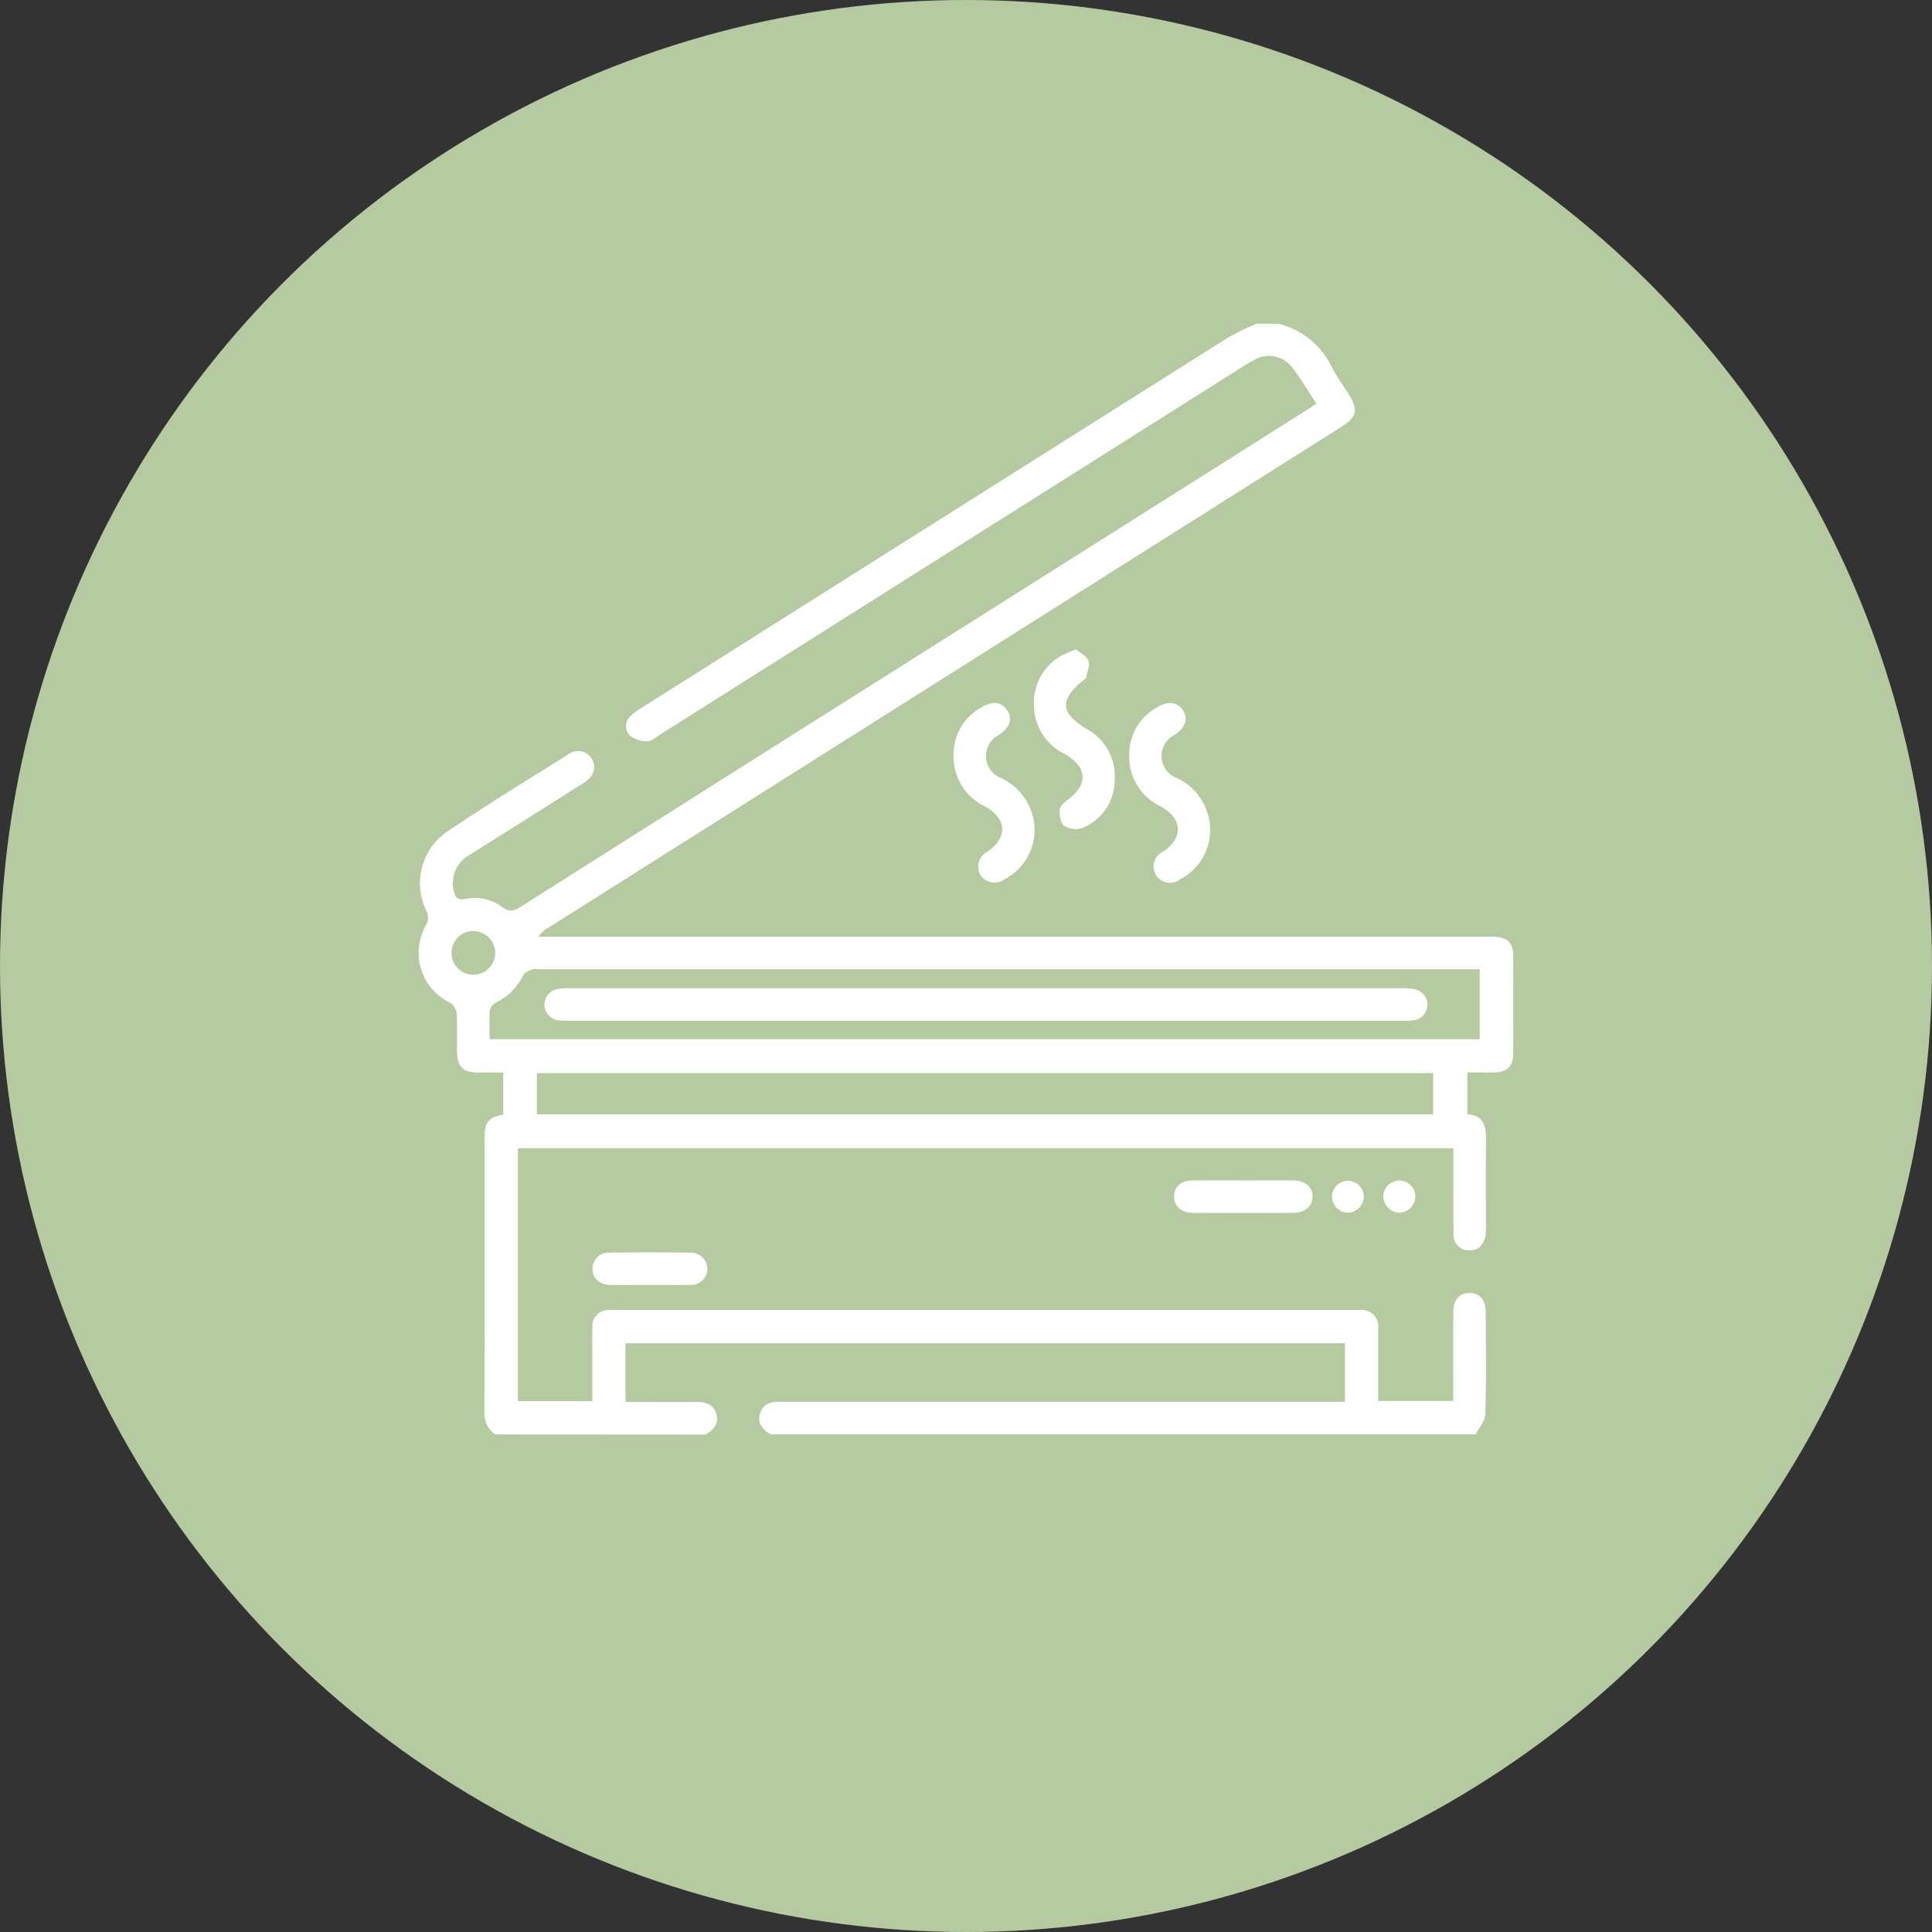
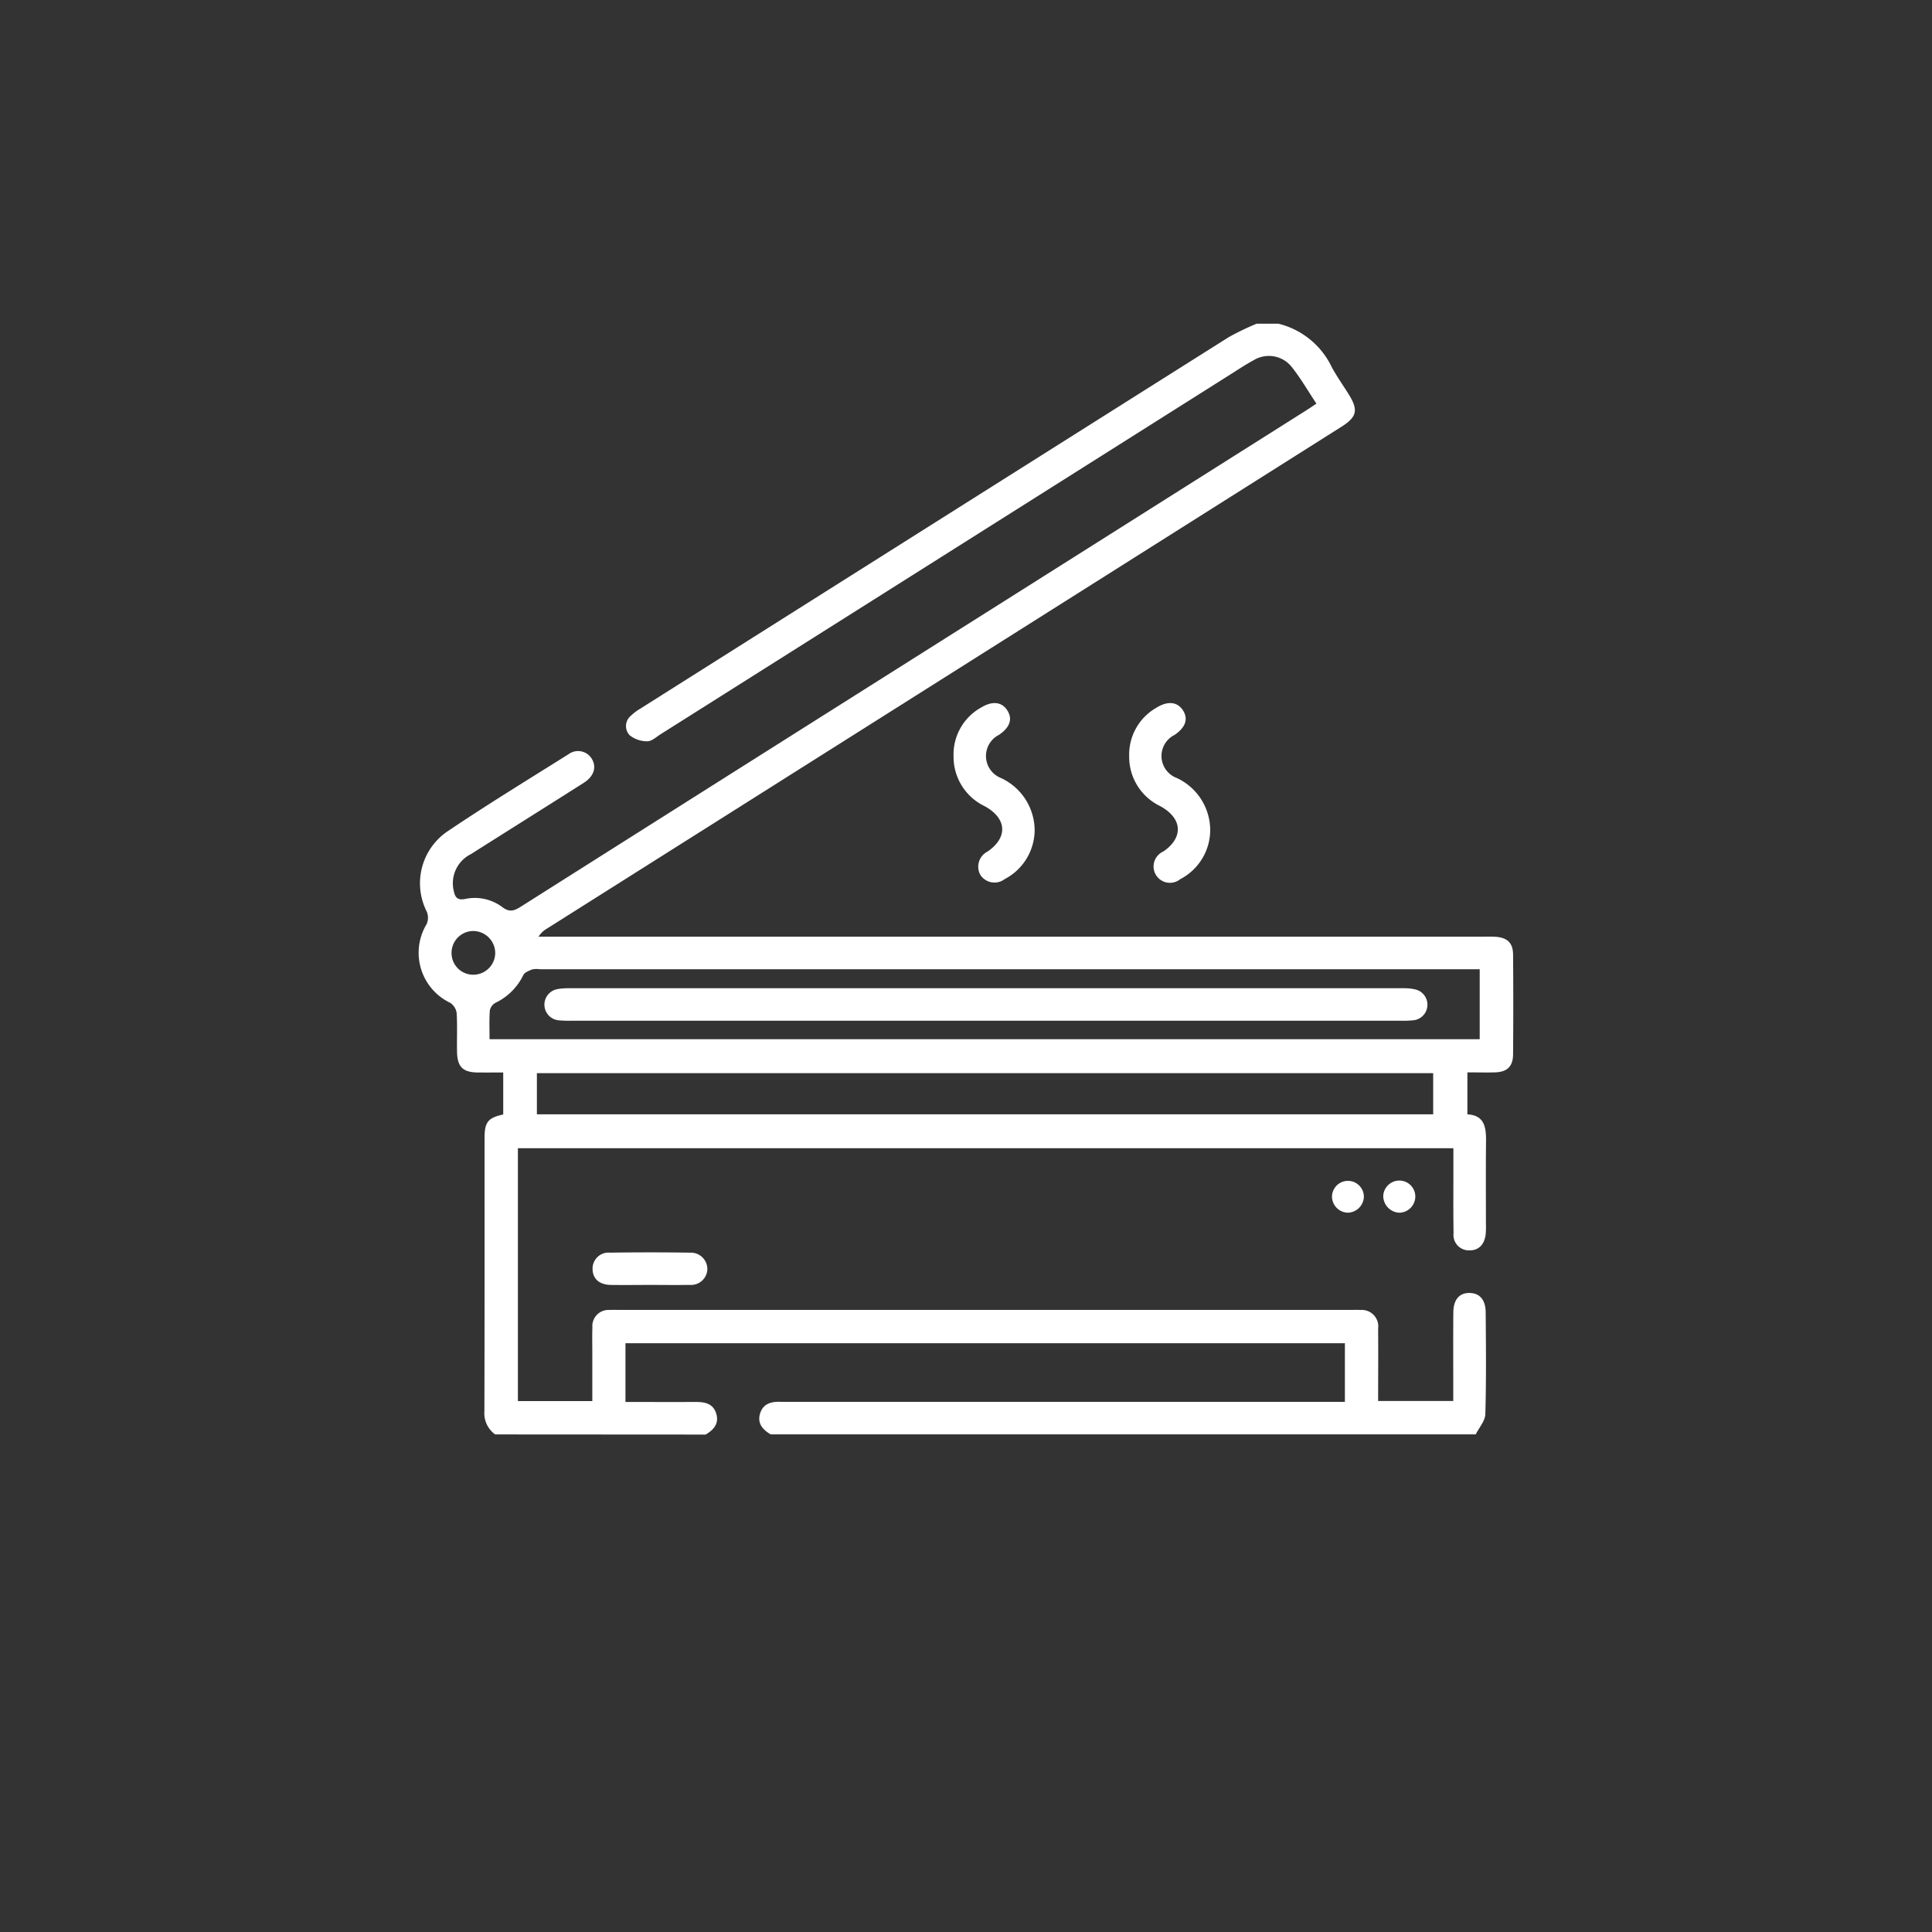
<svg xmlns="http://www.w3.org/2000/svg" width="148" height="148" viewBox="0 0 148 148">
  <rect x="0" y="0" width="148" height="148" fill="#333333" stroke="none" />
  <g id="Group_7720" data-name="Group 7720" transform="translate(-698.566 -1944.5)">
    <g id="Ellipse_128" data-name="Ellipse 128" transform="translate(-77.313 1676.788)">
-       <circle id="Ellipse_129" data-name="Ellipse 129" cx="74" cy="74" r="74" transform="translate(775.879 267.712)" fill="#b5caa0" />
-       <circle id="Ellipse_130" data-name="Ellipse 130" cx="72.5" cy="72.5" r="72.5" transform="translate(777.379 269.212)" fill="#b5caa0" />
-     </g>
+       </g>
    <g id="L0wuZc" transform="translate(21.862 1684.296)">
      <g id="Group_7681" data-name="Group 7681" transform="translate(708.786 285)">
        <path id="Path_16421" data-name="Path 16421" d="M714.638,370.088a1.991,1.991,0,0,1-.827-1.773c.019-6.978.01-13.957.012-20.935,0-1.217.264-1.549,1.43-1.8v-3.219c-.662,0-1.317.008-1.971,0-1.116-.016-1.541-.43-1.566-1.564-.022-1,.031-2-.03-2.989a1.119,1.119,0,0,0-.5-.786A4.247,4.247,0,0,1,709.383,331a1.214,1.214,0,0,0,.019-.949,4.807,4.807,0,0,1,1.544-6.135c3.05-2.057,6.191-3.978,9.308-5.934a1.227,1.227,0,0,1,1.8.377c.363.632.144,1.321-.637,1.817-2.872,1.825-5.757,3.631-8.631,5.454a2.492,2.492,0,0,0-1.331,2.784c.1.488.245.773.873.657a3.519,3.519,0,0,1,2.845.613c.567.438.936.288,1.447-.036q17.814-11.277,35.644-22.529l24.492-15.471c.232-.146.458-.3.793-.523-.653-.979-1.226-1.987-1.946-2.876a2.24,2.24,0,0,0-2.879-.442c-.608.327-1.184.714-1.769,1.083q-21.828,13.783-43.655,27.565c-.327.206-.675.54-1.008.534a2.127,2.127,0,0,1-1.362-.469,1.027,1.027,0,0,1,.109-1.493,3.835,3.835,0,0,1,.727-.545q22.526-14.232,45.061-28.448A20.681,20.681,0,0,1,772.97,285h1.662a6.15,6.15,0,0,1,4.1,3.346c.383.7.849,1.361,1.275,2.041.768,1.226.656,1.751-.552,2.515q-9.79,6.187-19.582,12.37-20.635,13.033-41.27,26.067a1.842,1.842,0,0,0-.644.619h72.321c.332,0,.666-.014,1,.009.894.064,1.326.472,1.333,1.36q.031,3.822,0,7.643c-.007.932-.455,1.355-1.388,1.382-.686.02-1.372,0-2.112,0v3.217c1.337.072,1.441,1.029,1.428,2.11-.024,2.1-.007,4.21-.008,6.314a6.6,6.6,0,0,1-.017.747c-.094.821-.556,1.266-1.273,1.248a1.177,1.177,0,0,1-1.189-1.315c-.03-1.661-.012-3.323-.014-4.985,0-.492,0-.985,0-1.524H716.377v19.369h5.7c0-1.3,0-2.593,0-3.885,0-.581-.016-1.164.008-1.744a1.239,1.239,0,0,1,1.342-1.35c.221-.015.443-.007.665-.007h56.164c.222,0,.444-.008.665.007a1.262,1.262,0,0,1,1.354,1.431c.017,1.826,0,3.651,0,5.542h5.755v-.955c0-1.939-.01-3.877.005-5.816.008-1,.462-1.52,1.258-1.505.755.014,1.213.52,1.221,1.475.021,2.6.049,5.208-.027,7.809-.015.523-.48,1.033-.738,1.55H735.744c-.627-.366-1.052-.861-.806-1.626s.9-.9,1.61-.868c.193.009.388,0,.581,0h42.6V363.1H724.617V367.6c1.808,0,3.573.01,5.337,0,.712-.006,1.363.1,1.61.872s-.178,1.261-.806,1.626Zm-.432-30.276h75.85v-5.36h-72a1.7,1.7,0,0,0-.577.013c-.251.1-.579.221-.684.429a4.55,4.55,0,0,1-2.129,2.127.868.868,0,0,0-.438.583C714.173,338.315,714.206,339.033,714.206,339.812Zm3.626,5.756h68.66v-3.156h-68.66Zm-3.193-12.407a1.693,1.693,0,0,0-1.737-1.636,1.671,1.671,0,0,0-1.605,1.757,1.654,1.654,0,0,0,1.685,1.589A1.678,1.678,0,0,0,714.64,333.161Z" transform="translate(-708.786 -285)" fill="#fff" />
-         <path id="Path_16422" data-name="Path 16422" d="M995.557,435.2c.319.273.815.5.943.863s-.091.867-.176,1.3c-.012.064-.117.111-.181.163-1.89,1.547-1.813,2.539.259,3.785a4.108,4.108,0,0,1,2.114,3.878,3.988,3.988,0,0,1-2.43,3.67,1.716,1.716,0,0,1-1.426-.133c-.282-.187-.375-.809-.365-1.233.006-.255.327-.559.579-.742,1.653-1.2,1.573-2.564-.243-3.571a4.161,4.161,0,0,1-2.3-3.772,4.1,4.1,0,0,1,2.164-3.766A9.939,9.939,0,0,1,995.557,435.2Z" transform="translate(-945.206 -410.243)" fill="#fff" />
        <path id="Path_16423" data-name="Path 16423" d="M961.5,469.64a4.267,4.267,0,0,1-2.294,3.73,1.29,1.29,0,0,1-1.885-.353,1.306,1.306,0,0,1,.58-1.762c1.567-1.081,1.475-2.542-.239-3.475a4.189,4.189,0,0,1-2.374-3.813,4.113,4.113,0,0,1,2.162-3.768c.847-.5,1.556-.394,1.966.264s.177,1.3-.651,1.858a1.815,1.815,0,0,0,.164,3.31A4.441,4.441,0,0,1,961.5,469.64Z" transform="translate(-914.323 -430.823)" fill="#fff" />
        <path id="Path_16424" data-name="Path 16424" d="M1042.437,469.582a4.252,4.252,0,0,1-2.294,3.782,1.253,1.253,0,1,1-1.294-2.119c1.564-1.072,1.462-2.551-.251-3.479a4.183,4.183,0,0,1-2.369-3.816,4.135,4.135,0,0,1,2.1-3.725c.877-.541,1.62-.443,2.037.236.4.65.171,1.291-.663,1.857a1.8,1.8,0,0,0,.178,3.3A4.423,4.423,0,0,1,1042.437,469.582Z" transform="translate(-981.811 -430.814)" fill="#fff" />
-         <path id="Path_16425" data-name="Path 16425" d="M1062.269,679.892c1.27,0,2.539-.011,3.809,0,.9.011,1.464.506,1.458,1.239s-.566,1.237-1.472,1.243q-3.851.026-7.7,0c-.915-.007-1.442-.5-1.438-1.256s.531-1.216,1.452-1.225C1059.674,679.881,1060.972,679.892,1062.269,679.892Z" transform="translate(-999.068 -614.262)" fill="#fff" />
-         <path id="Path_16426" data-name="Path 16426" d="M793.258,715.535c-.995,0-1.99.014-2.984,0-.866-.015-1.373-.472-1.387-1.2a1.223,1.223,0,0,1,1.335-1.272q3.066-.044,6.134,0a1.266,1.266,0,0,1,1.324,1.3,1.252,1.252,0,0,1-1.356,1.169C795.3,715.551,794.28,715.534,793.258,715.535Z" transform="translate(-775.575 -641.9)" fill="#fff" />
+         <path id="Path_16426" data-name="Path 16426" d="M793.258,715.535c-.995,0-1.99.014-2.984,0-.866-.015-1.373-.472-1.387-1.2a1.223,1.223,0,0,1,1.335-1.272q3.066-.044,6.134,0a1.266,1.266,0,0,1,1.324,1.3,1.252,1.252,0,0,1-1.356,1.169C795.3,715.551,794.28,715.534,793.258,715.535" transform="translate(-775.575 -641.9)" fill="#fff" />
        <path id="Path_16427" data-name="Path 16427" d="M1154.612,679.982a1.223,1.223,0,0,1,1.181,1.243,1.247,1.247,0,0,1-1.222,1.218,1.288,1.288,0,0,1-1.234-1.3A1.237,1.237,0,0,1,1154.612,679.982Z" transform="translate(-1079.456 -614.34)" fill="#fff" />
        <path id="Path_16428" data-name="Path 16428" d="M1132.166,681.225a1.265,1.265,0,0,1-1.229,1.213,1.246,1.246,0,0,1-1.213-1.221,1.221,1.221,0,1,1,2.442.008Z" transform="translate(-1059.769 -614.336)" fill="#fff" />
        <path id="Path_16429" data-name="Path 16429" d="M800.482,593.793q-15.865,0-31.729,0a8.9,8.9,0,0,1-.995-.032,1.207,1.207,0,0,1-.095-2.386,4.418,4.418,0,0,1,.823-.071q32.02,0,64.04,0a3.648,3.648,0,0,1,.9.1,1.2,1.2,0,0,1-.14,2.35,7.765,7.765,0,0,1-.994.04Q816.388,593.795,800.482,593.793Z" transform="translate(-757.057 -540.397)" fill="#fff" />
      </g>
    </g>
  </g>
</svg>